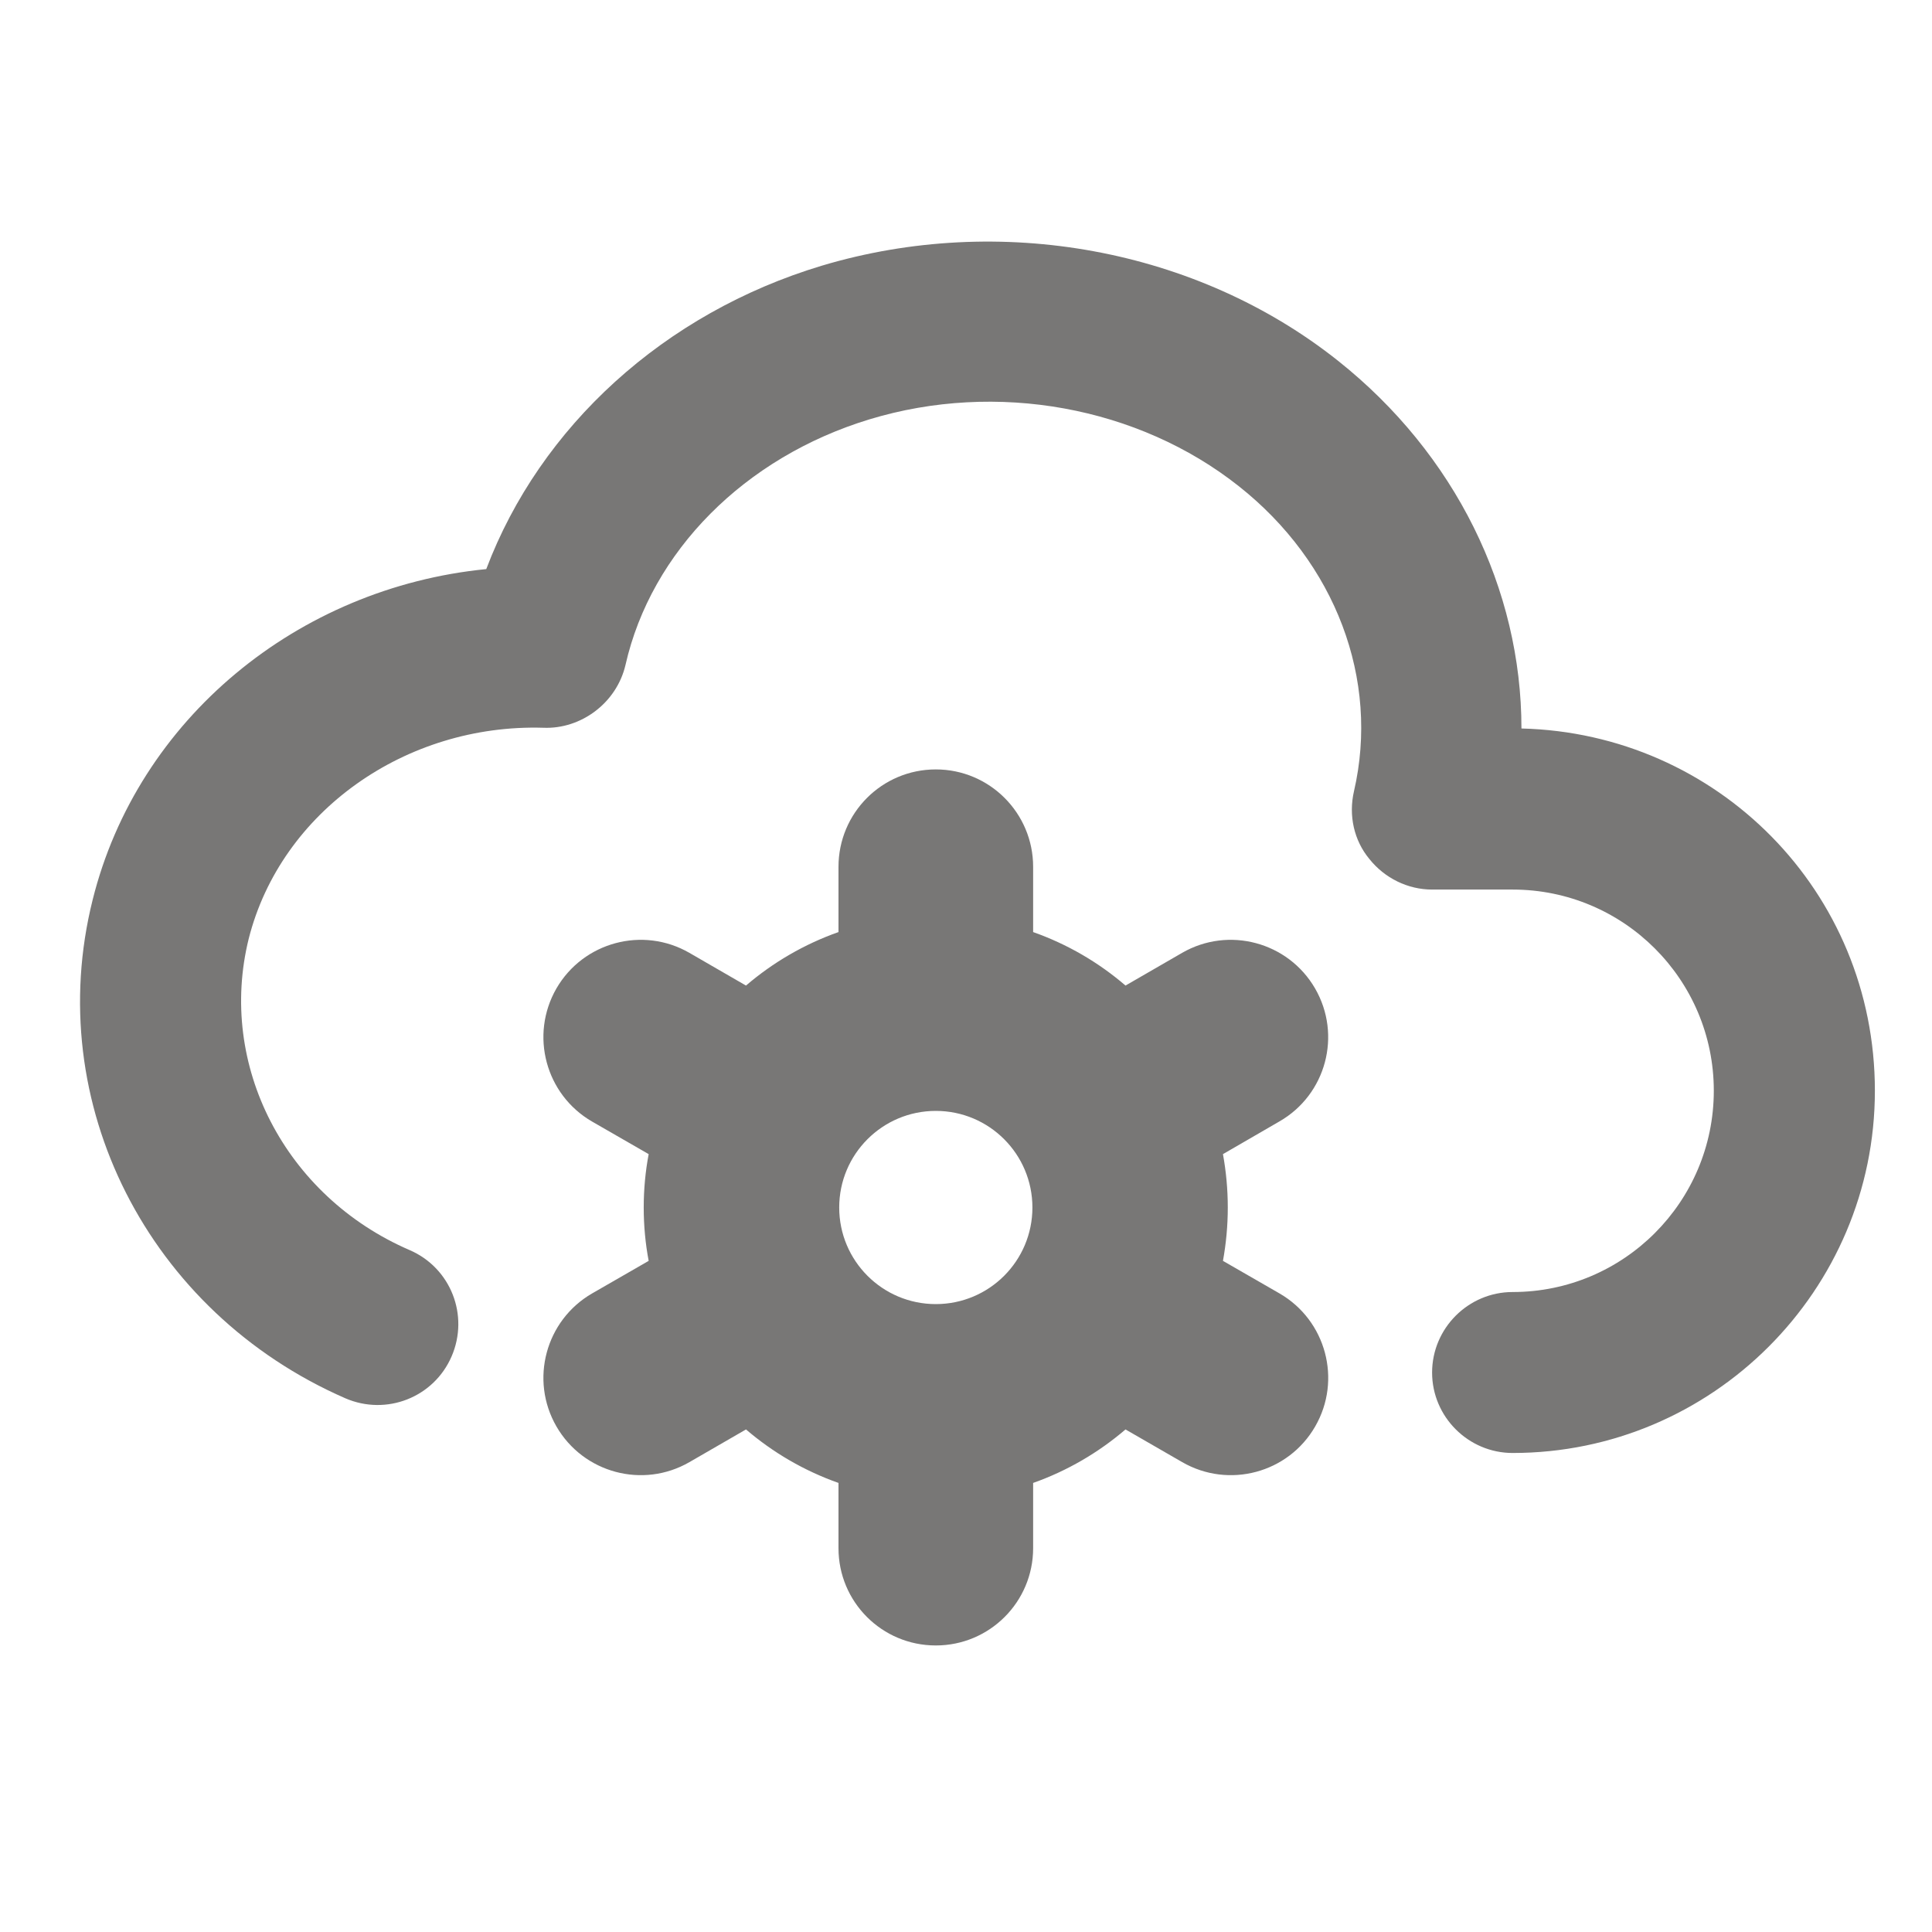
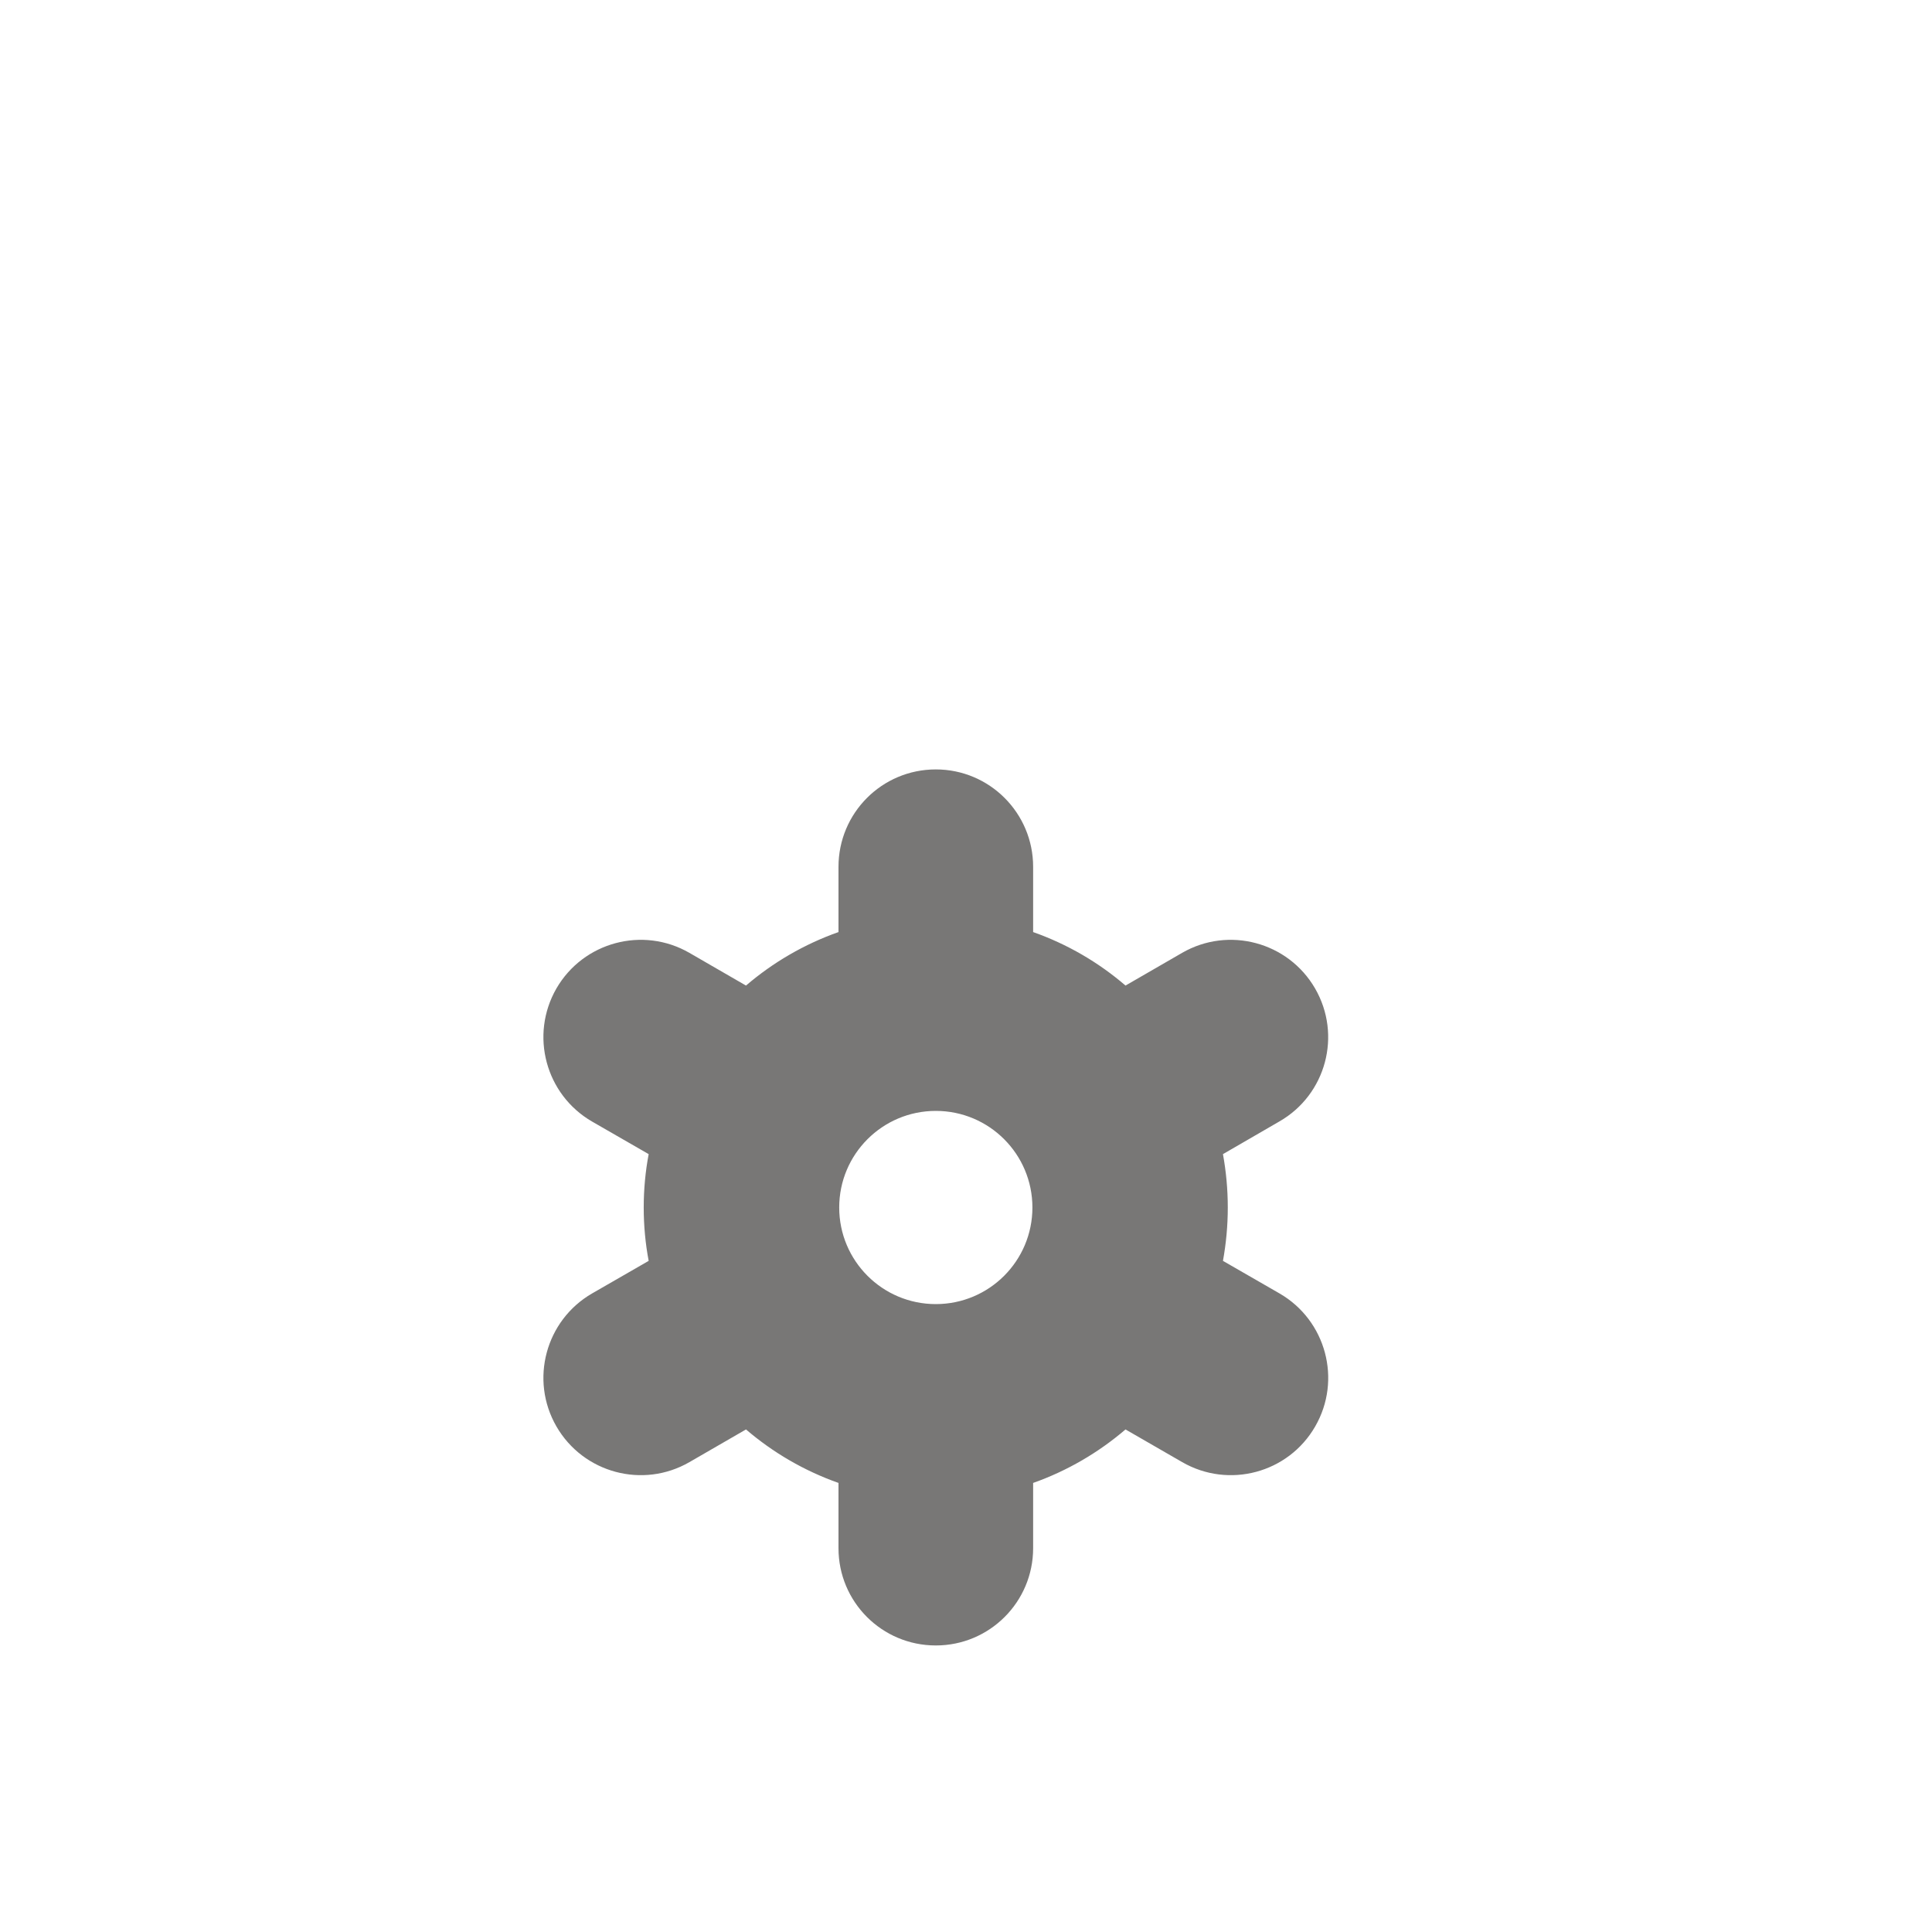
<svg xmlns="http://www.w3.org/2000/svg" width="16" height="16" viewBox="0 0 16 16" fill="none">
-   <path d="M12.6 6.033C12.6 4.88 12.053 3.76 11.08 2.987C9.913 2.06 8.28 1.76 6.807 2.2C5.5 2.593 4.473 3.533 4.027 4.713C2.467 4.867 1.14 5.953 0.767 7.453C0.347 9.133 1.227 10.867 2.86 11.58C3.2 11.727 3.593 11.573 3.74 11.233C3.887 10.893 3.733 10.5 3.393 10.353C2.36 9.907 1.8 8.82 2.06 7.773C2.327 6.72 3.36 5.993 4.5 6.027C4.813 6.04 5.107 5.82 5.18 5.507C5.393 4.567 6.167 3.787 7.2 3.473C8.253 3.153 9.427 3.367 10.26 4.027C11.06 4.66 11.427 5.627 11.213 6.553C11.167 6.753 11.213 6.96 11.34 7.113C11.467 7.273 11.66 7.367 11.86 7.367H12.527C13.447 7.367 14.193 8.113 14.193 9.033C14.193 9.953 13.447 10.7 12.527 10.7C12.16 10.7 11.86 11 11.86 11.367C11.86 11.733 12.16 12.033 12.527 12.033C14.18 12.033 15.527 10.687 15.527 9.033C15.527 7.38 14.22 6.073 12.6 6.033Z" fill="#787776" />
  <path fill-rule="evenodd" clip-rule="evenodd" d="M7.75 6.372C8.195 6.372 8.556 6.733 8.556 7.179V7.719C8.839 7.819 9.098 7.97 9.321 8.162L9.79 7.891C10.175 7.669 10.668 7.801 10.891 8.186C11.114 8.572 10.982 9.065 10.596 9.287L10.128 9.558C10.154 9.701 10.168 9.849 10.168 10C10.168 10.151 10.154 10.299 10.128 10.442L10.597 10.712C10.982 10.935 11.114 11.428 10.892 11.813C10.67 12.199 10.177 12.331 9.791 12.109L9.321 11.838C9.098 12.029 8.839 12.181 8.556 12.281V12.821C8.556 13.267 8.195 13.627 7.75 13.627C7.304 13.627 6.944 13.267 6.944 12.821V12.281C6.661 12.181 6.402 12.03 6.178 11.838L5.709 12.109C5.324 12.331 4.831 12.199 4.608 11.813C4.386 11.428 4.518 10.935 4.903 10.712L5.372 10.442C5.345 10.299 5.331 10.151 5.331 10C5.331 9.849 5.345 9.701 5.372 9.558L4.903 9.288C4.518 9.065 4.386 8.572 4.608 8.186C4.831 7.801 5.324 7.669 5.709 7.891L6.178 8.162C6.402 7.97 6.661 7.819 6.944 7.719V7.179C6.944 6.733 7.304 6.372 7.75 6.372ZM7.75 10.8C8.192 10.8 8.55 10.442 8.55 10C8.55 9.558 8.192 9.2 7.75 9.2C7.308 9.2 6.95 9.558 6.95 10C6.95 10.442 7.308 10.8 7.75 10.8Z" fill="#787776" />
</svg>